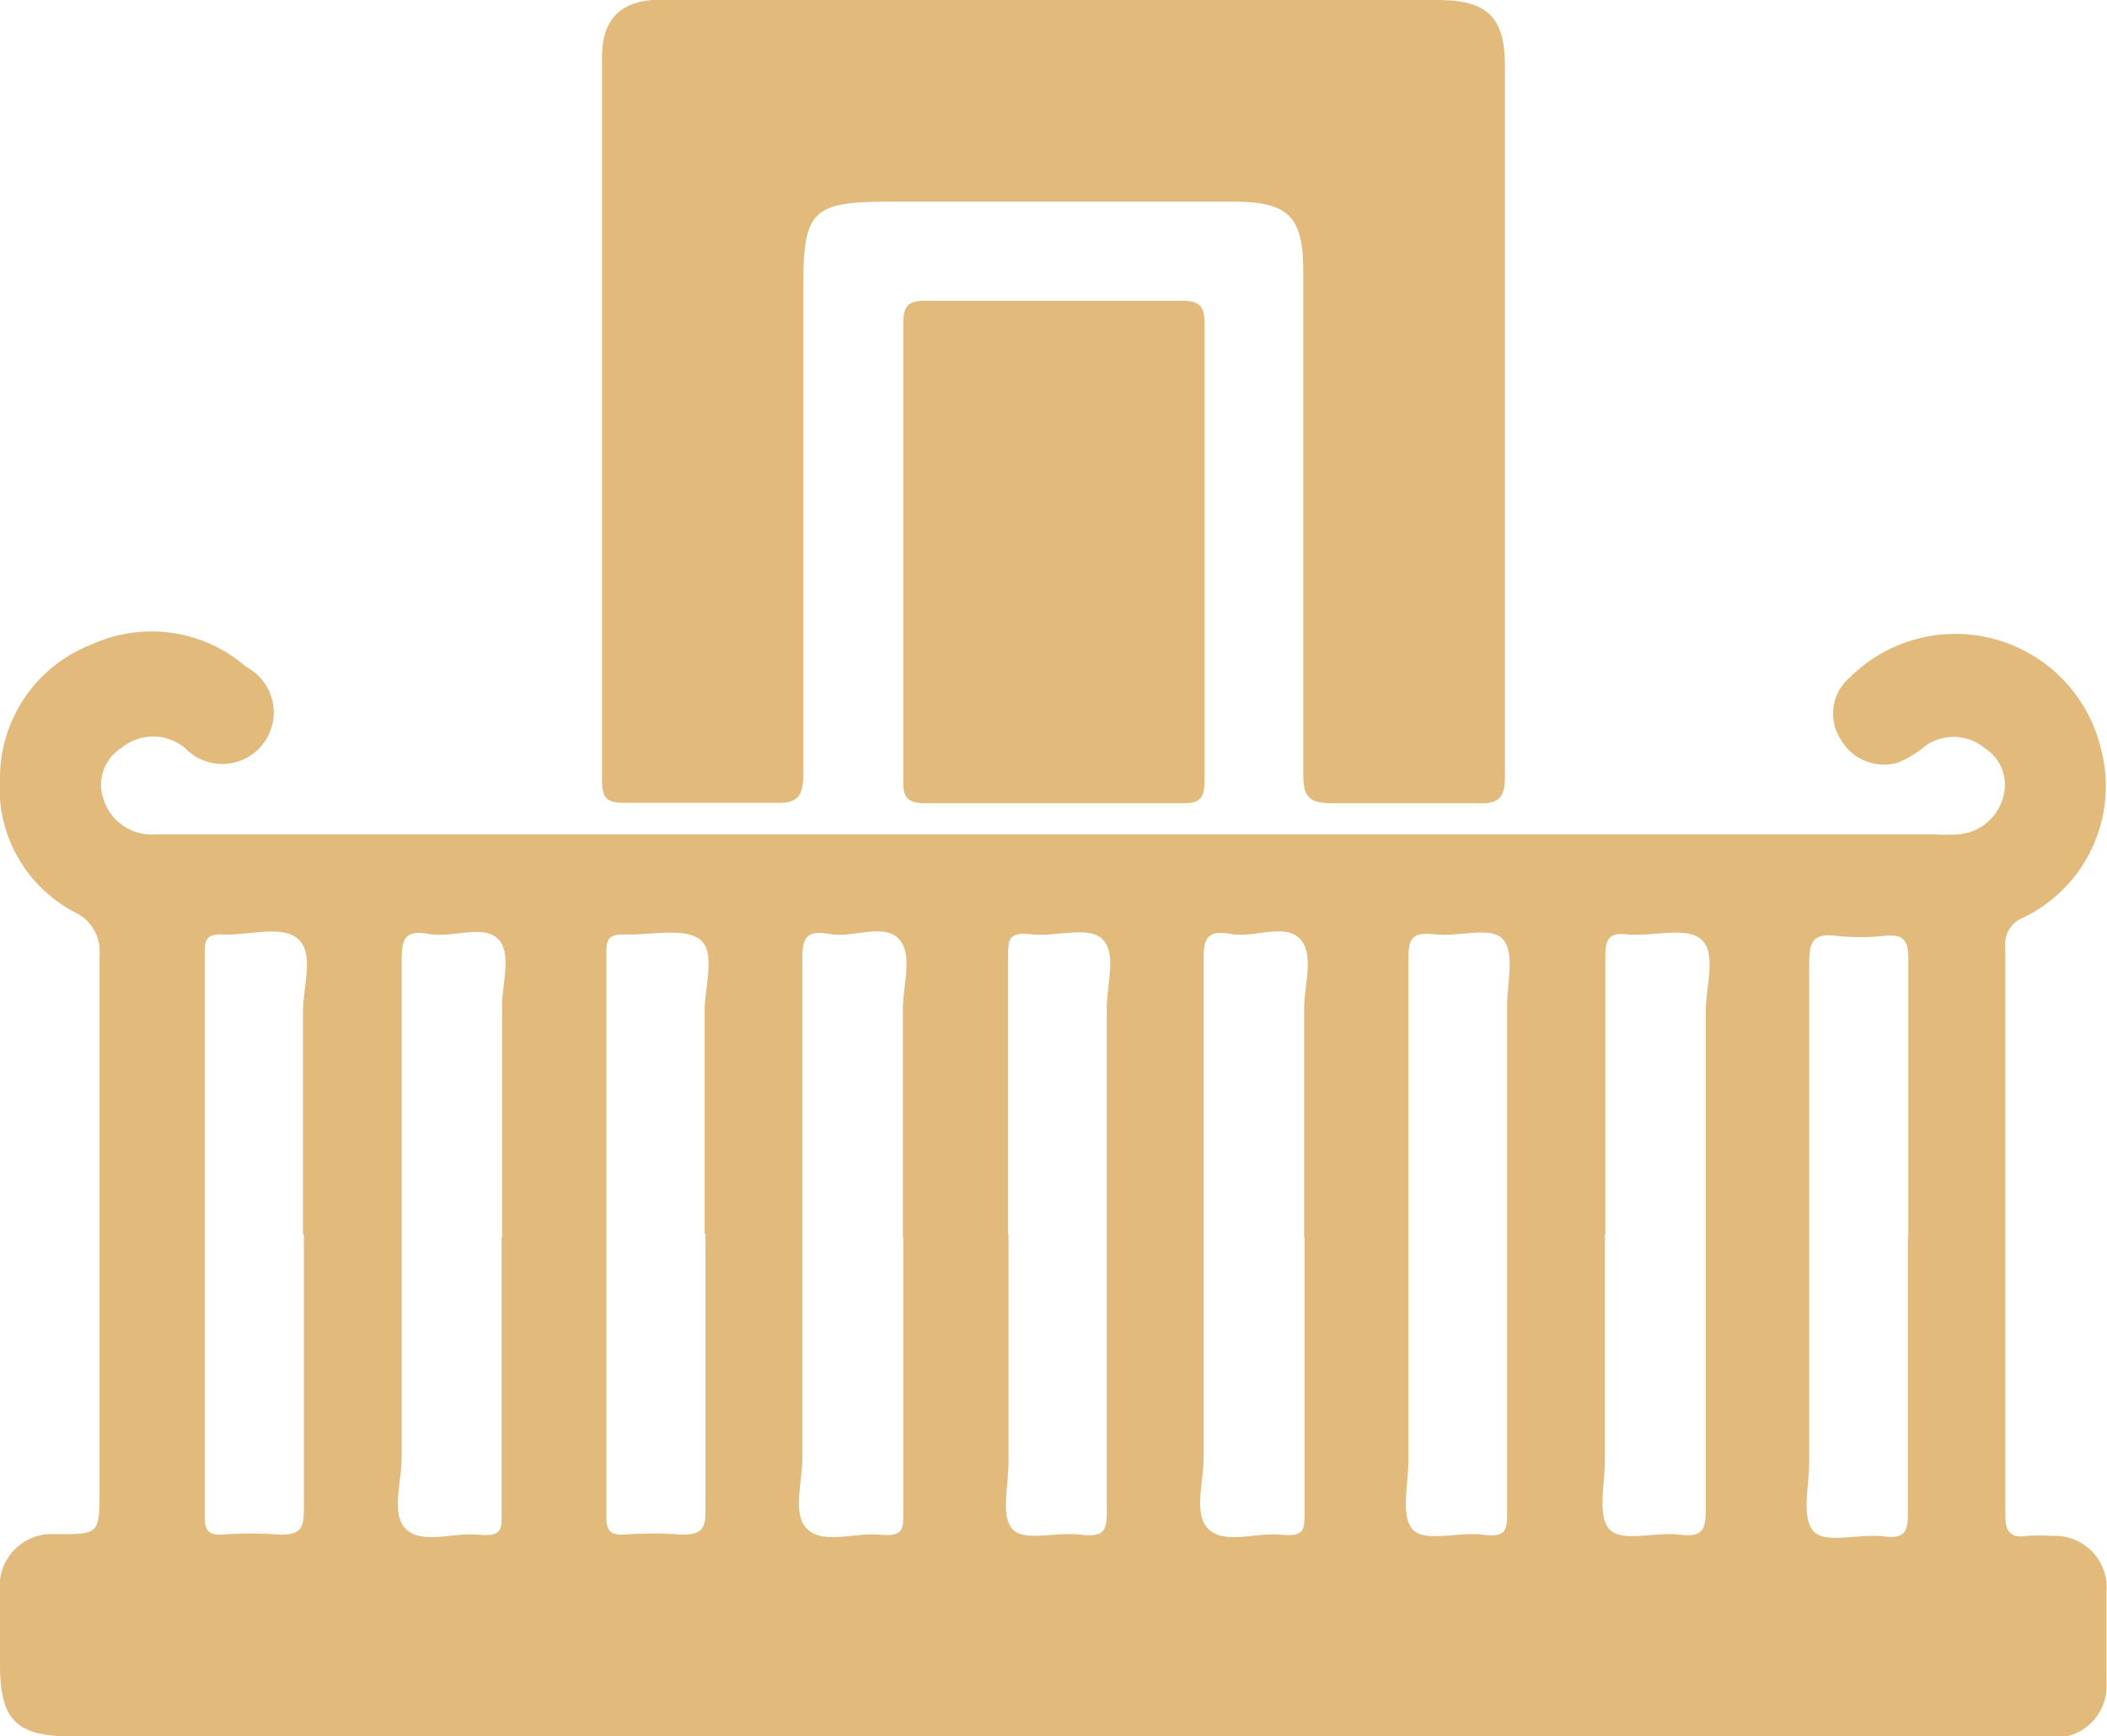
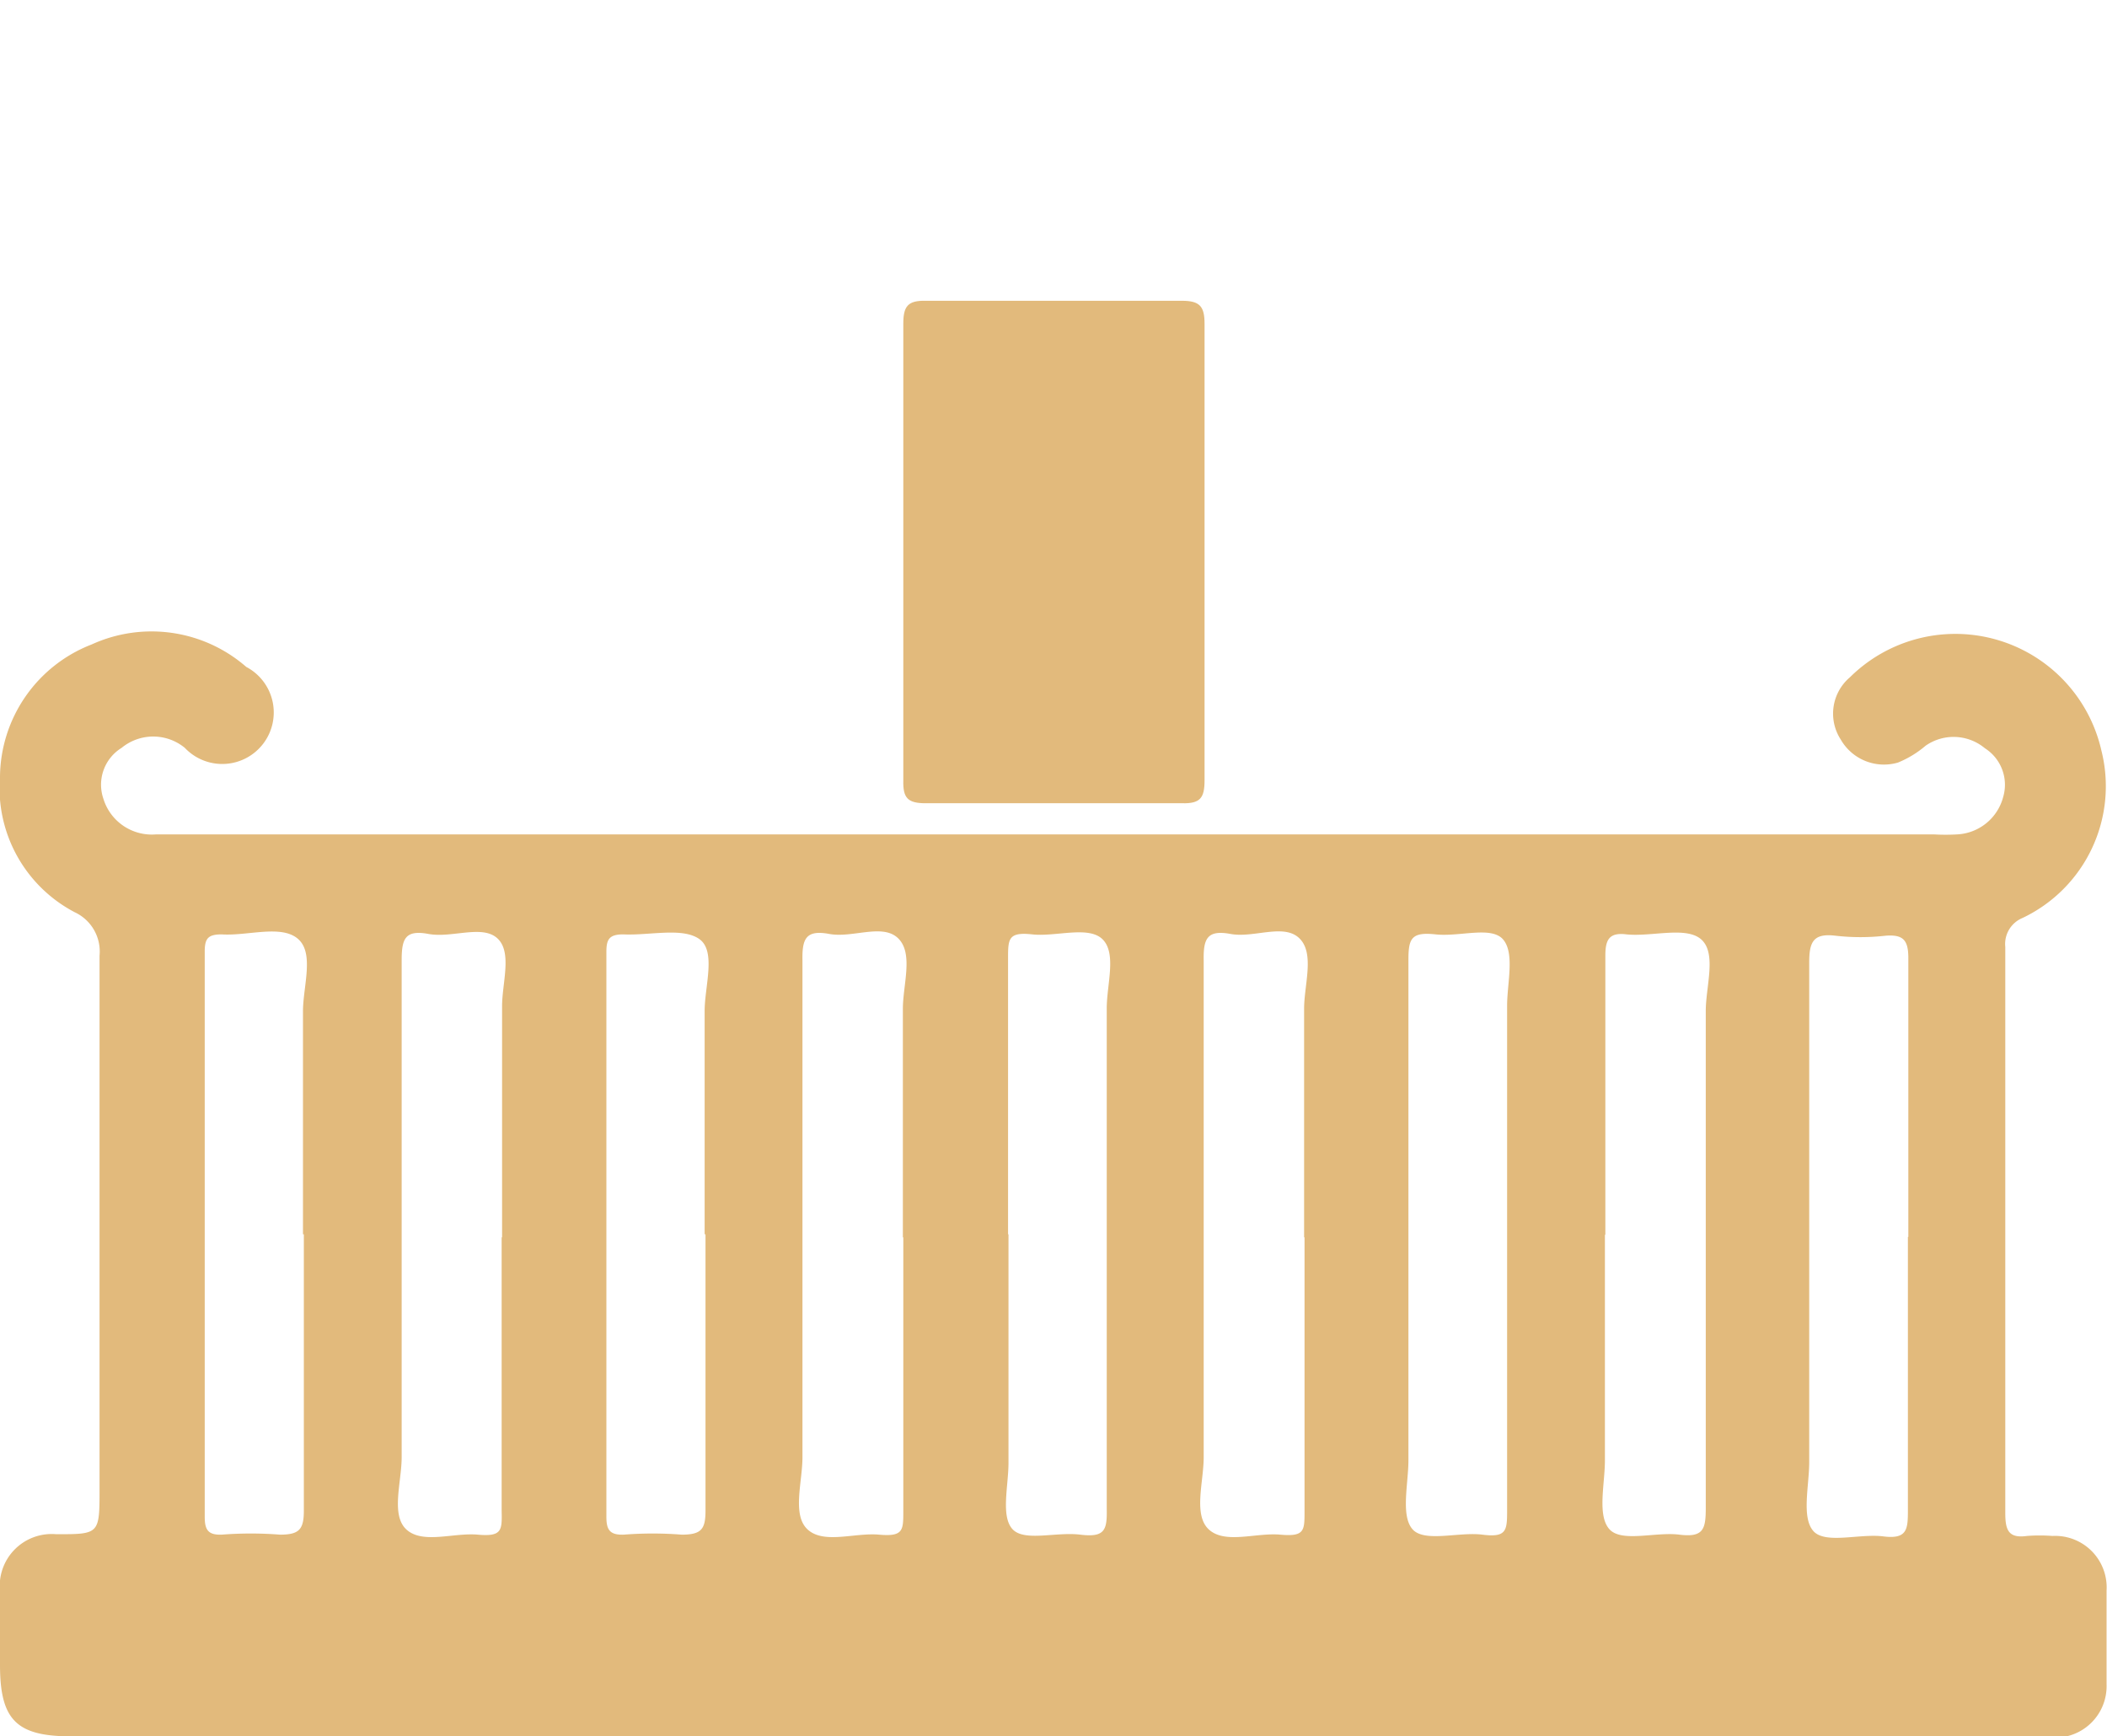
<svg xmlns="http://www.w3.org/2000/svg" viewBox="0 0 48.68 40.12">
  <defs>
    <style>.cls-1{fill:#e2ba7c;}</style>
  </defs>
  <g id="Layer_2" data-name="Layer 2">
    <g id="Layer_1-2" data-name="Layer 1">
      <path class="cls-1" d="M24.34,40.12H1.64C.38,40.12,0,39.74,0,38.47c0-.57,0-1.14,0-1.7a1.2,1.2,0,0,1,1.3-1.32c1,0,1,0,1-1.05q0-6.16,0-12.32a1,1,0,0,0-.57-1A3.24,3.24,0,0,1,0,17.94a3.31,3.31,0,0,1,2.12-3.05,3.33,3.33,0,0,1,3.57.52,1.19,1.19,0,1,1-1.42,1.87,1.15,1.15,0,0,0-1.46,0,1,1,0,0,0-.42,1.18,1.17,1.17,0,0,0,1.21.82c.12,0,.24,0,.35,0H44.69a4.51,4.51,0,0,0,.52,0,1.16,1.16,0,0,0,1.07-.86,1,1,0,0,0-.42-1.13,1.13,1.13,0,0,0-1.37-.06,2.34,2.34,0,0,1-.64.39,1.15,1.15,0,0,1-1.32-.53,1.1,1.1,0,0,1,.21-1.44,3.46,3.46,0,0,1,5.81,1.69,3.37,3.37,0,0,1-1.82,3.87.65.65,0,0,0-.4.67q0,6.54,0,13.08c0,.39.07.59.5.53a3.85,3.85,0,0,1,.59,0,1.19,1.19,0,0,1,1.25,1.26c0,.72,0,1.44,0,2.17a1.19,1.19,0,0,1-1.22,1.23,4.64,4.64,0,0,1-.53,0H24.34M11.6,28.59c0-1.78,0-3.56,0-5.34,0-.54.24-1.25-.11-1.57s-1.05,0-1.59-.1-.62.11-.62.61c0,3.83,0,7.65,0,11.48,0,.58-.26,1.35.12,1.68s1.08.06,1.64.11.56-.1.55-.55c0-2.1,0-4.21,0-6.32m9.27,0c0-1.76,0-3.52,0-5.28,0-.56.25-1.28-.11-1.63s-1.05,0-1.59-.1-.63.11-.62.61c0,3.83,0,7.65,0,11.48,0,.58-.25,1.35.13,1.68s1.08.06,1.64.11.56-.1.56-.54c0-2.11,0-4.23,0-6.33m9.26,0c0-1.76,0-3.52,0-5.28,0-.56.25-1.28-.11-1.63s-1.05,0-1.59-.1-.63.11-.62.61c0,3.83,0,7.65,0,11.48,0,.58-.25,1.35.13,1.68s1.08.06,1.64.11.56-.09.56-.54c0-2.11,0-4.23,0-6.33m6.94-.06v5.21c0,.55-.18,1.27.1,1.59s1.06.06,1.62.13.61-.13.61-.62c0-3.82,0-7.65,0-11.48,0-.56.25-1.31-.09-1.64s-1.15-.07-1.74-.13c-.4-.05-.49.12-.49.49,0,2.15,0,4.3,0,6.45M7,28.52c0-1.72,0-3.44,0-5.15,0-.58.27-1.35-.12-1.68s-1.16-.06-1.76-.1c-.32,0-.39.1-.39.4V35.05c0,.3.08.42.39.41a8.69,8.69,0,0,1,1.35,0c.44,0,.55-.12.55-.55,0-2.13,0-4.26,0-6.39m9.26,0c0-1.72,0-3.44,0-5.16,0-.57.27-1.38-.12-1.66s-1.16-.08-1.76-.11c-.32,0-.39.11-.39.4q0,6.54,0,13.06c0,.3.08.42.4.41a8.56,8.56,0,0,1,1.34,0c.46,0,.55-.13.55-.56,0-2.13,0-4.25,0-6.38m7,0c0,1.76,0,3.52,0,5.28,0,.53-.18,1.23.09,1.53s1,.06,1.57.13.62-.11.61-.6c0-3.86,0-7.71,0-11.56,0-.55.23-1.26-.09-1.59s-1.08-.06-1.63-.12-.56.1-.56.54c0,2.13,0,4.26,0,6.39m11.53.06c0-1.78,0-3.56,0-5.34,0-.52.18-1.21-.09-1.53s-1-.06-1.56-.12-.63.09-.63.59c0,3.85,0,7.71,0,11.56,0,.54-.18,1.27.09,1.59s1.07.06,1.62.13.57-.09.57-.54c0-2.11,0-4.23,0-6.34m9.27,0c0-2.14,0-4.29,0-6.44,0-.41-.11-.55-.52-.52a5.09,5.09,0,0,1-1.17,0c-.51-.06-.6.15-.6.62,0,3.85,0,7.7,0,11.54,0,.55-.18,1.27.09,1.59s1.07.06,1.62.13.57-.16.57-.59c0-2.11,0-4.22,0-6.33" />
-       <path class="cls-1" d="M24.38,0h8.85c1.13,0,1.54.4,1.54,1.51,0,5.47,0,10.94,0,16.42,0,.54-.16.65-.66.63-1.12,0-2.23,0-3.34,0-.57,0-.66-.19-.66-.69,0-3.88,0-7.75,0-11.62,0-1.25-.35-1.59-1.61-1.59h-8c-1.72,0-1.94.22-1.94,1.91,0,3.77,0,7.54,0,11.32,0,.55-.16.68-.68.66-1.15,0-2.31,0-3.46,0-.36,0-.51-.08-.51-.48,0-5.59,0-11.18,0-16.77,0-.88.46-1.31,1.37-1.31h9.09" />
      <path class="cls-1" d="M20.87,12.7c0-1.74,0-3.48,0-5.22,0-.4.1-.54.52-.53,2,0,3.94,0,5.92,0,.41,0,.52.13.52.53q0,5.28,0,10.55c0,.41-.1.54-.52.53-2,0-3.95,0-5.92,0-.42,0-.53-.12-.52-.53,0-1.77,0-3.55,0-5.33" />
    </g>
  </g>
</svg>